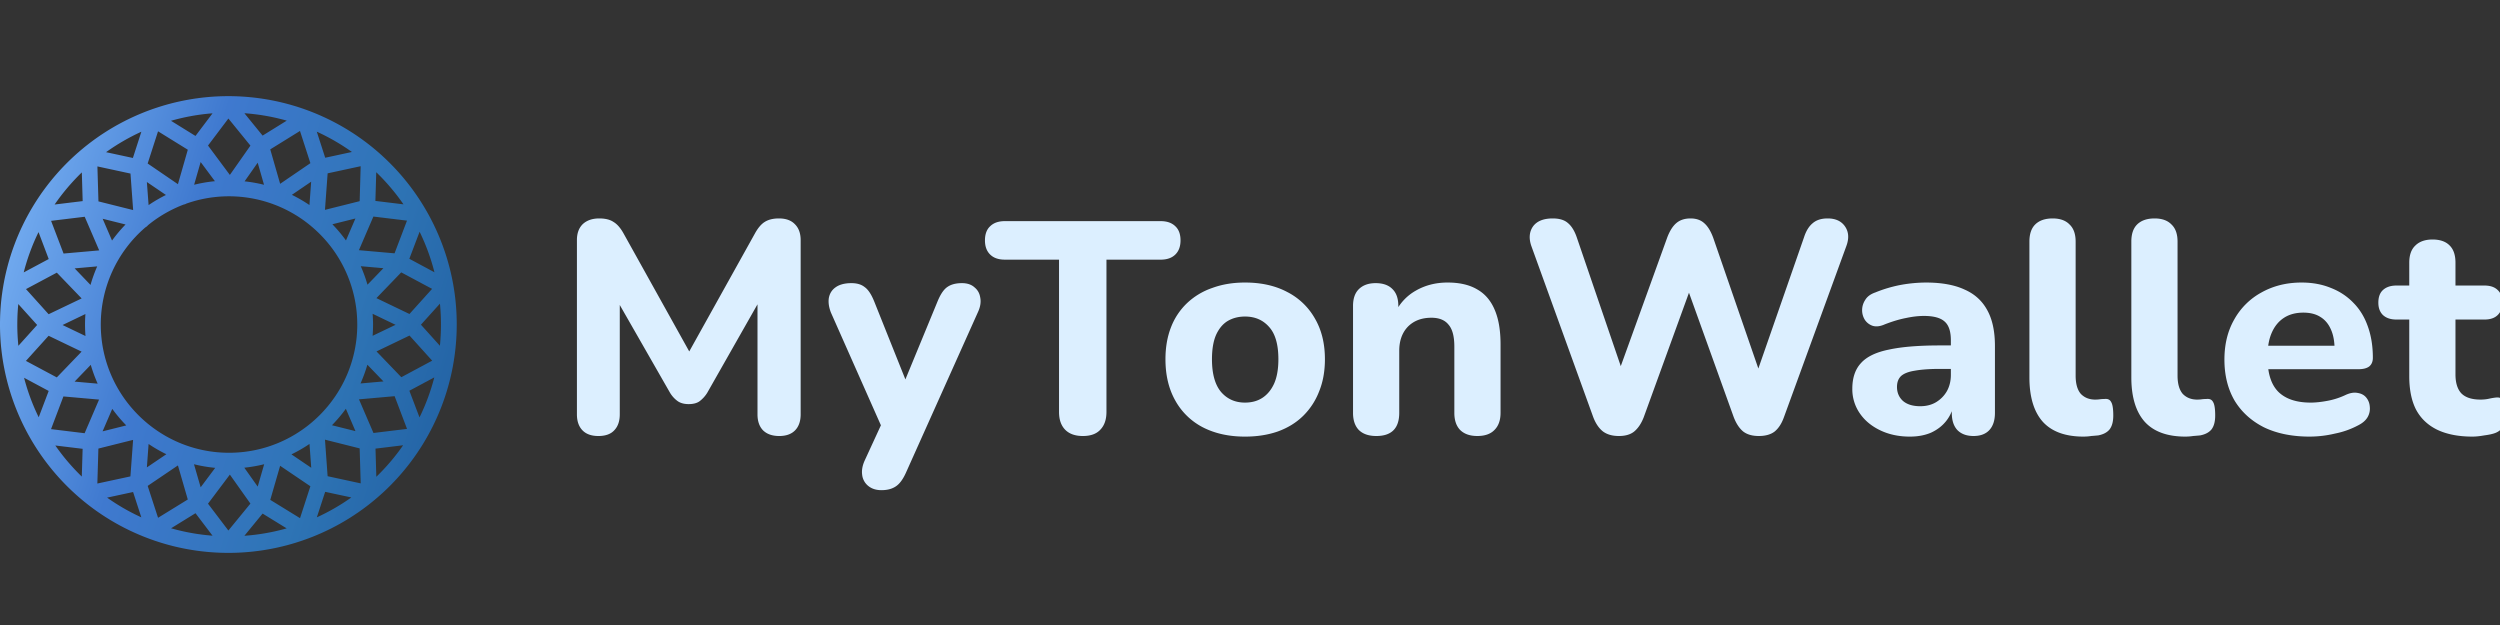
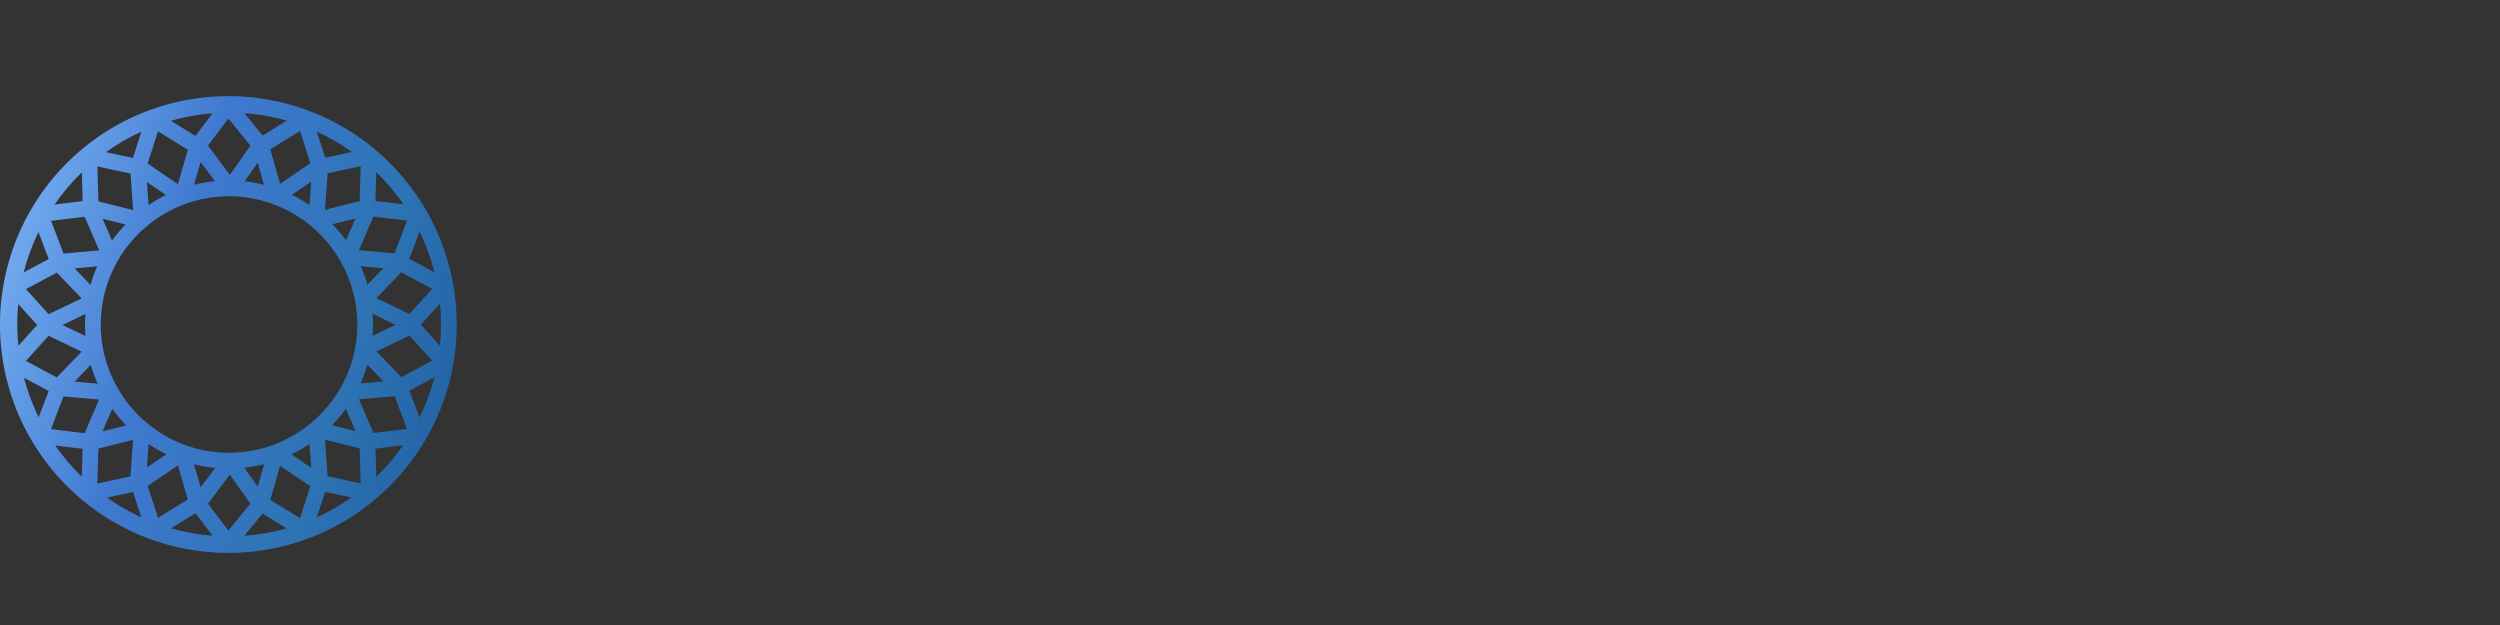
<svg xmlns="http://www.w3.org/2000/svg" width="208" height="52" fill="none">
  <rect width="100%" height="100%" fill="#333333" stroke="none" />
  <g clip-path="url('#a')">
    <path d="M36.512 19.629A19 19 0 1 0 38 27a18.877 18.877 0 0 0-1.488-7.371Zm-1.61 15.096-.842-2.216 2.074-1.11a17.486 17.486 0 0 1-1.231 3.329v-.003Zm-32.9-3.295 2.049 1.097-.831 2.19a17.464 17.464 0 0 1-1.217-3.287ZM1.44 27c0-.575.027-1.142.081-1.703l1.57 1.74-1.563 1.735A18.352 18.352 0 0 1 1.439 27Zm1.766-7.688.847 2.24-2.08 1.112a17.53 17.53 0 0 1 1.233-3.352Zm32.942 3.342-2.091-1.123.854-2.249a17.508 17.508 0 0 1 1.237 3.372ZM25.895 38.919l-1.648-1.116a11.792 11.792 0 0 0 1.503-.867l.145 1.983Zm-4.454 1.567-1.114-1.573a11.951 11.951 0 0 0 1.652-.29l-.538 1.863Zm-4.746.057-.555-1.918c.58.144 1.17.245 1.765.3l-1.21 1.618Zm-1.07 1.014L13.15 43.08l-.864-2.654 2.517-1.703.821 2.835Zm-3.405-2.67.143-1.948c.472.32.966.604 1.478.852l-1.621 1.097Zm0-23.743 1.586 1.078c-.5.247-.982.528-1.443.842l-.143-1.92Zm4.474-1.665 1.187 1.596c-.583.056-1.16.155-1.73.295l.543-1.891Zm4.745.057.528 1.837a11.98 11.98 0 0 0-1.617-.285l1.09-1.552Zm1.046-1.108 2.474-1.533.866 2.68-2.517 1.718-.823-2.865Zm3.404 2.687-.143 1.944c-.467-.317-.956-.6-1.463-.848l1.606-1.096ZM19.055 37.67c-5.883 0-10.67-4.787-10.67-10.67a10.65 10.65 0 0 1 3.718-8.087.678.678 0 0 0 .213-.178c.894-.73 1.9-1.31 2.98-1.72a.606.606 0 0 0 .213-.077 10.655 10.655 0 0 1 10.344 1.848.57.57 0 0 0 .075.064A10.65 10.65 0 0 1 29.725 27c0 5.883-4.786 10.67-10.67 10.67ZM7.117 27.958l-1.913-.917 1.903-.914a12.043 12.043 0 0 0 .006 1.831h.004Zm23.89-1.848 1.904.914-1.909.915c.024-.308.036-.621.037-.939a13.738 13.738 0 0 0-.037-.892l.005.002Zm-.992-3.962 1.885.166-1.326 1.374c-.15-.526-.337-1.04-.559-1.54Zm-2.364-3.489 1.92-.48-.787 1.826a12.108 12.108 0 0 0-1.133-1.349v.003Zm-8.526-4.105-1.818-2.445 1.695-2.248 1.834 2.255-1.711 2.438Zm-4.321.77-2.518-1.721.864-2.678 2.476 1.532-.822 2.867Zm-5.482 4.694L8.54 18.2l1.906.477c-.406.417-.782.863-1.124 1.335v.006Zm-1.79 3.69-1.32-1.379 1.876-.166c-.22.5-.406 1.014-.555 1.54v.006Zm-2.804-1.024 2.065 2.145-2.748 1.314-1.882-2.09 2.565-1.369Zm-.683 5.253 2.745 1.319-2.064 2.145-2.569-1.374 1.888-2.09Zm3.507 2.417c.155.535.347 1.058.575 1.566l-1.92-.17 1.345-1.396Zm2.955 5.041-1.972.493.806-1.871c.354.487.744.948 1.166 1.378Zm8.618 4.092 1.71 2.412-1.834 2.24-1.695-2.233 1.819-2.42Zm4.182-.734 2.517 1.703-.862 2.655-2.475-1.522.82-2.836Zm5.469-4.743.8 1.86-1.957-.49c.419-.427.805-.886 1.157-1.37Zm1.79-3.666 1.338 1.391-1.91.169c.227-.507.418-1.03.572-1.564v.004Zm2.824 1.039-2.064-2.145 2.746-1.32 1.885 2.09-2.567 1.375Zm.677-5.259-2.749-1.32 2.064-2.143 2.567 1.373-1.882 2.09Zm-1.24-5.047-2.965-.262 1.204-2.798 2.795.339-1.034 2.721Zm-2.903-4.34-2.887.723.222-3.038 2.748-.593-.083 2.909Zm-8.076-5.455L20.334 9.42c1.193.085 2.374.291 3.525.617l-2.01 1.245Zm-5.583.03-2.038-1.262a17.476 17.476 0 0 1 3.457-.622l-1.42 1.883Zm-5.187 6.166-2.887-.722-.087-2.91 2.752.595.222 3.037Zm-4.03.557 1.205 2.798-2.965.262-1.038-2.721 2.798-.339ZM5.277 32.984l2.965.262-1.202 2.798-2.794-.34 1.03-2.72Zm2.909 4.337 2.888-.723-.223 3.038-2.751.594.086-2.909Zm8.08 5.379 1.417 1.869a17.535 17.535 0 0 1-3.45-.616l2.033-1.254Zm5.582.029 2.003 1.232a17.507 17.507 0 0 1-3.518.616l1.515-1.848Zm5.19-6.149 2.886.726.086 2.91-2.752-.595-.22-3.04Zm4.034-.557-1.205-2.798 2.966-.263 1.032 2.722-2.793.34Zm3.95-9.008 1.582-1.754a17.95 17.95 0 0 1-.003 3.507l-1.579-1.753Zm-1.45-10.014-2.339-.284.071-2.388a17.705 17.705 0 0 1 2.267 2.672Zm-4.293-4.357-2.222.48-.7-2.169a17.592 17.592 0 0 1 2.922 1.689Zm-17.517-1.685-.705 2.184-2.233-.482c.922-.66 1.906-1.23 2.938-1.702Zm-4.954 3.385.07 2.388-2.334.284a17.769 17.769 0 0 1 2.264-2.672ZM4.605 37.066l2.27.275-.07 2.31a17.76 17.76 0 0 1-2.2-2.582v-.003Zm4.305 4.337 2.164-.467.684 2.107a17.676 17.676 0 0 1-2.848-1.64Zm17.45 1.644.694-2.127 2.177.468a17.61 17.61 0 0 1-2.87 1.655v.004Zm4.95-3.38-.069-2.341 2.3-.28a17.729 17.729 0 0 1-2.23 2.622Z" fill="url('#b')" />
-     <path d="M49.782 36.276c-.577 0-1.018-.159-1.324-.476-.305-.317-.458-.76-.458-1.327V19.977c0-.568.161-1.01.484-1.328.34-.317.798-.475 1.375-.475.51 0 .908.1 1.197.3.305.184.585.51.84.977l5.882 10.566h-.865l5.882-10.566c.255-.468.526-.793.815-.977.305-.2.704-.3 1.197-.3.577 0 1.018.158 1.324.476.322.317.484.759.484 1.327v14.496c0 .568-.153 1.01-.459 1.327-.306.317-.747.476-1.324.476-.577 0-1.027-.159-1.35-.476-.305-.317-.458-.76-.458-1.327v-10.14h.56l-4.736 8.337a2.56 2.56 0 0 1-.662.727c-.22.15-.518.225-.892.225-.373 0-.678-.084-.916-.25a2.361 2.361 0 0 1-.637-.702l-4.787-8.362h.611v10.165c0 .568-.153 1.01-.458 1.327-.289.317-.73.476-1.325.476Zm23.555 4.506c-.442 0-.807-.116-1.096-.35a1.38 1.38 0 0 1-.509-.926c-.05-.368.017-.76.204-1.177l1.706-3.706v1.553L69.135 26.01c-.17-.434-.23-.834-.178-1.201.068-.384.254-.685.56-.902.322-.233.764-.35 1.324-.35.458 0 .823.108 1.095.325.288.2.552.593.79 1.177l3.004 7.511h-.815l3.107-7.536c.238-.567.5-.951.79-1.152.305-.217.712-.325 1.222-.325.441 0 .789.117 1.044.35.271.217.432.51.483.877.068.367 0 .768-.203 1.201L75.374 39.33c-.255.568-.544.952-.866 1.152-.306.2-.696.3-1.171.3Zm16.76-4.506c-.645 0-1.137-.176-1.477-.526-.34-.35-.509-.843-.509-1.477v-12.67h-4.507c-.526 0-.934-.14-1.222-.425-.29-.283-.433-.676-.433-1.176 0-.518.144-.91.433-1.177.288-.284.695-.426 1.222-.426h12.961c.526 0 .934.142 1.222.426.289.267.433.66.433 1.177 0 .5-.144.893-.433 1.176-.288.284-.696.426-1.222.426h-4.507v12.669c0 .634-.17 1.127-.51 1.477-.322.35-.806.526-1.45.526Zm13.49.05c-1.342 0-2.513-.259-3.515-.776a5.519 5.519 0 0 1-2.291-2.229c-.544-.968-.815-2.111-.815-3.43 0-.984.153-1.87.458-2.654a5.472 5.472 0 0 1 1.324-2.003 5.759 5.759 0 0 1 2.114-1.277c.815-.3 1.723-.45 2.725-.45 1.341 0 2.504.258 3.488.776a5.52 5.52 0 0 1 2.317 2.203c.561.952.841 2.087.841 3.405 0 1.002-.162 1.895-.484 2.68a5.723 5.723 0 0 1-1.324 2.027c-.577.568-1.282 1.002-2.114 1.302-.815.284-1.723.426-2.724.426Zm0-2.83c.56 0 1.044-.133 1.451-.4.407-.267.73-.66.968-1.177.237-.534.356-1.21.356-2.028 0-1.218-.254-2.111-.764-2.679-.509-.584-1.18-.876-2.011-.876-.544 0-1.027.125-1.452.376-.407.25-.73.642-.968 1.176-.22.518-.331 1.185-.331 2.003 0 1.219.255 2.129.764 2.73.51.584 1.172.876 1.987.876Zm10.92 2.78c-.628 0-1.112-.167-1.451-.5-.323-.335-.484-.81-.484-1.428V25.46c0-.618.161-1.085.484-1.402.339-.334.806-.501 1.4-.501.612 0 1.078.167 1.401.5.323.318.484.785.484 1.403v1.427l-.28-.826a4.162 4.162 0 0 1 1.731-1.878c.781-.45 1.664-.676 2.649-.676 1.001 0 1.825.192 2.47.576.645.367 1.129.934 1.451 1.702.323.751.484 1.711.484 2.88v5.683c0 .617-.17 1.093-.509 1.427-.323.334-.798.5-1.426.5-.611 0-1.087-.166-1.426-.5-.323-.334-.484-.81-.484-1.427V28.84c0-.852-.161-1.46-.484-1.828-.306-.384-.781-.576-1.426-.576-.815 0-1.468.25-1.961.751-.475.501-.713 1.169-.713 2.003v5.158c0 1.285-.636 1.928-1.91 1.928Zm20.187 0c-.544 0-.985-.125-1.324-.376-.34-.267-.612-.667-.815-1.201l-5.144-14.222c-.221-.634-.178-1.177.127-1.627.323-.45.874-.676 1.655-.676.544 0 .96.125 1.248.375.306.25.552.643.739 1.177l4.201 12.294h-1.095l4.431-12.269c.204-.534.45-.926.739-1.177.305-.267.704-.4 1.196-.4.476 0 .858.133 1.146.4.289.25.535.651.739 1.202l4.227 12.244h-.942l4.278-12.294c.169-.517.407-.901.713-1.152.305-.267.721-.4 1.247-.4.662 0 1.146.225 1.452.676.305.45.339.993.102 1.627l-5.195 14.247c-.187.517-.441.91-.764 1.176-.322.25-.764.376-1.324.376-.543 0-.976-.125-1.299-.376-.322-.267-.585-.667-.789-1.201l-4.024-11.192h.612l-4.075 11.216c-.203.518-.467.91-.789 1.177-.306.25-.73.376-1.273.376Zm24.206.05c-.917 0-1.74-.175-2.47-.526-.73-.35-1.299-.826-1.706-1.427a3.527 3.527 0 0 1-.611-2.028c0-.901.237-1.61.713-2.128.475-.534 1.247-.91 2.317-1.127 1.069-.234 2.487-.35 4.253-.35h1.349v1.953h-1.324c-.866 0-1.57.05-2.114.15-.526.083-.908.233-1.145.45-.221.217-.332.518-.332.902 0 .467.162.851.484 1.151.34.3.824.451 1.452.451.492 0 .925-.108 1.298-.325.391-.234.696-.543.917-.927.221-.4.331-.851.331-1.352v-2.88c0-.733-.17-1.25-.509-1.551-.34-.317-.917-.476-1.732-.476-.458 0-.959.058-1.502.175-.526.1-1.112.276-1.757.526-.374.167-.705.209-.993.125a1.253 1.253 0 0 1-.662-.5 1.51 1.51 0 0 1-.229-.802c0-.3.084-.584.254-.851.17-.284.45-.492.841-.626a11.06 11.06 0 0 1 2.24-.651 12.209 12.209 0 0 1 1.961-.175c1.307 0 2.377.192 3.209.576.848.367 1.485.943 1.909 1.727.425.768.637 1.761.637 2.98v5.558c0 .617-.153 1.093-.458 1.427-.306.334-.747.5-1.324.5-.578 0-1.027-.166-1.35-.5-.306-.334-.458-.81-.458-1.427v-.926l.178.15a3.196 3.196 0 0 1-.662 1.477c-.323.4-.739.718-1.248.951-.509.217-1.095.326-1.757.326Zm14.455 0c-1.511 0-2.64-.41-3.387-1.227-.747-.834-1.121-2.07-1.121-3.705V20.102c0-.635.162-1.11.484-1.427.34-.334.824-.501 1.452-.501.611 0 1.078.167 1.4.5.34.318.51.793.51 1.428v11.141c0 .685.144 1.194.432 1.528.306.317.705.475 1.197.475.136 0 .263-.008.382-.025.119-.016.246-.025.382-.025.272-.033.459.05.56.25.119.184.179.56.179 1.127 0 .501-.102.885-.306 1.152-.204.25-.518.417-.942.5-.17.017-.365.034-.586.05a4.17 4.17 0 0 1-.636.05Zm8.479 0c-1.51 0-2.639-.41-3.386-1.227-.747-.834-1.121-2.07-1.121-3.705V20.102c0-.635.162-1.11.484-1.427.34-.334.823-.501 1.452-.501.611 0 1.078.167 1.4.5.34.318.509.793.509 1.428v11.141c0 .685.145 1.194.433 1.528.306.317.705.475 1.197.475.136 0 .263-.008.382-.025.119-.016.246-.025.382-.025.272-.033.458.05.56.25.119.184.178.56.178 1.127 0 .501-.101.885-.305 1.152-.204.25-.518.417-.942.5-.17.017-.365.034-.586.05-.221.034-.433.05-.637.05Zm10.342 0c-1.477 0-2.75-.259-3.819-.776-1.053-.534-1.868-1.277-2.445-2.229-.56-.968-.84-2.103-.84-3.405 0-1.268.271-2.378.814-3.33a5.727 5.727 0 0 1 2.267-2.253c.984-.55 2.096-.826 3.336-.826.899 0 1.714.15 2.444.45.73.284 1.358.701 1.885 1.252.526.534.925 1.194 1.196 1.978.272.768.408 1.628.408 2.58 0 .316-.102.558-.306.725-.203.15-.501.226-.891.226h-7.996v-1.953h6.417l-.407.35c0-.684-.102-1.252-.306-1.702-.203-.468-.501-.818-.891-1.052-.374-.234-.84-.35-1.401-.35-.628 0-1.162.141-1.604.425-.441.284-.781.693-1.018 1.227-.238.534-.357 1.177-.357 1.928v.2c0 1.269.297 2.203.891 2.804.611.601 1.511.902 2.7.902.407 0 .874-.05 1.4-.15a6.099 6.099 0 0 0 1.477-.476c.39-.184.738-.242 1.044-.175.306.05.543.183.713.4.17.217.263.467.28.751a1.41 1.41 0 0 1-.178.852c-.153.267-.407.492-.764.675a6.96 6.96 0 0 1-1.961.701 9.146 9.146 0 0 1-2.088.25Zm13.545 0c-1.172 0-2.156-.192-2.954-.576-.781-.384-1.367-.943-1.757-1.678-.374-.734-.56-1.66-.56-2.779v-4.707h-1.07c-.475 0-.849-.125-1.12-.375-.255-.25-.382-.593-.382-1.027 0-.467.127-.818.382-1.051.271-.25.645-.376 1.12-.376h1.07v-1.903c0-.634.169-1.11.509-1.427.339-.334.815-.5 1.426-.5.628 0 1.103.166 1.426.5.322.317.484.793.484 1.427v1.903h2.419c.475 0 .84.125 1.095.376.254.233.382.584.382 1.051 0 .434-.128.776-.382 1.027-.255.25-.62.375-1.095.375h-2.419v4.557c0 .701.161 1.227.483 1.578.34.35.875.525 1.605.525.254 0 .492-.025.713-.075.22-.05.424-.083.611-.1a.689.689 0 0 1 .586.225c.152.15.229.493.229 1.027 0 .4-.068.751-.204 1.051-.136.3-.373.518-.713.651-.221.084-.526.15-.917.2-.373.067-.696.1-.967.1Z" fill="#DCEFFF" />
  </g>
  <defs>
    <linearGradient id="b" x1="3.705" y1="10.47" x2="43.416" y2="22.865" gradientUnits="userSpaceOnUse">
      <stop stop-color="#71AAEF" />
      <stop offset=".339" stop-color="#3F79CF" />
      <stop offset=".708" stop-color="#2E74B5" />
      <stop offset="1" stop-color="#2160A2" />
    </linearGradient>
    <clipPath id="a">
      <path fill="#fff" d="M0 0h208v52H0z" />
    </clipPath>
  </defs>
</svg>